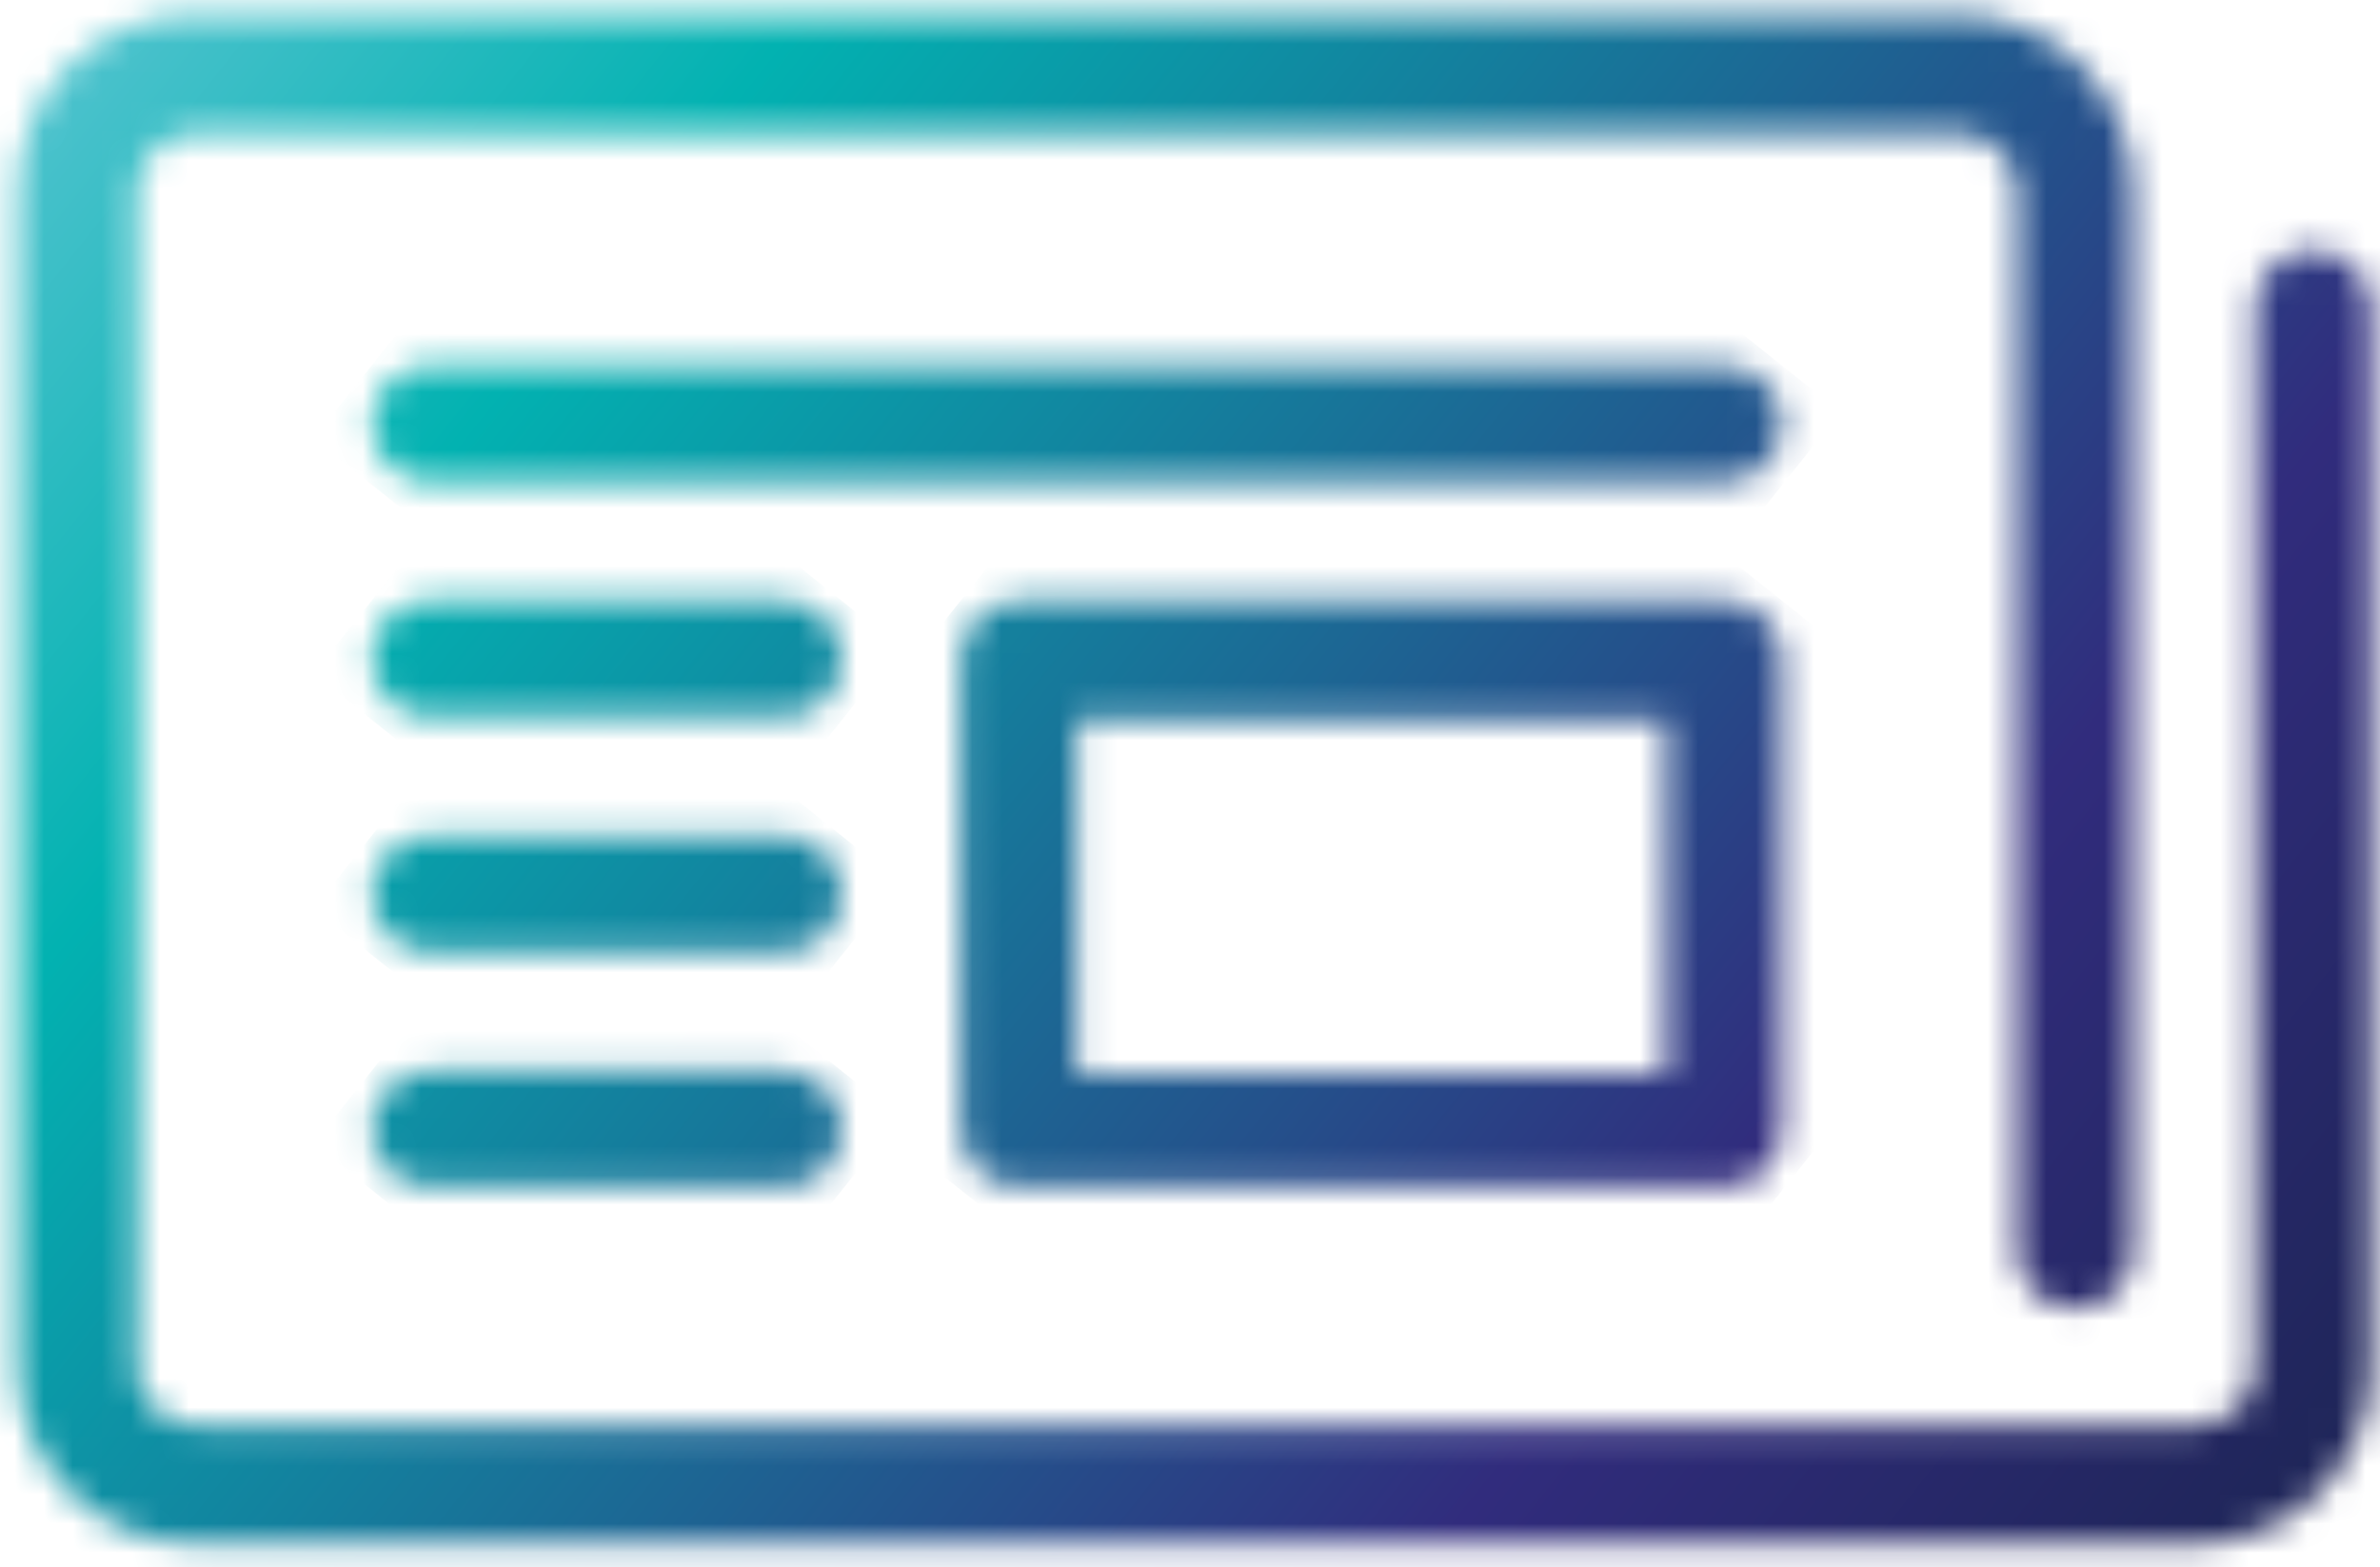
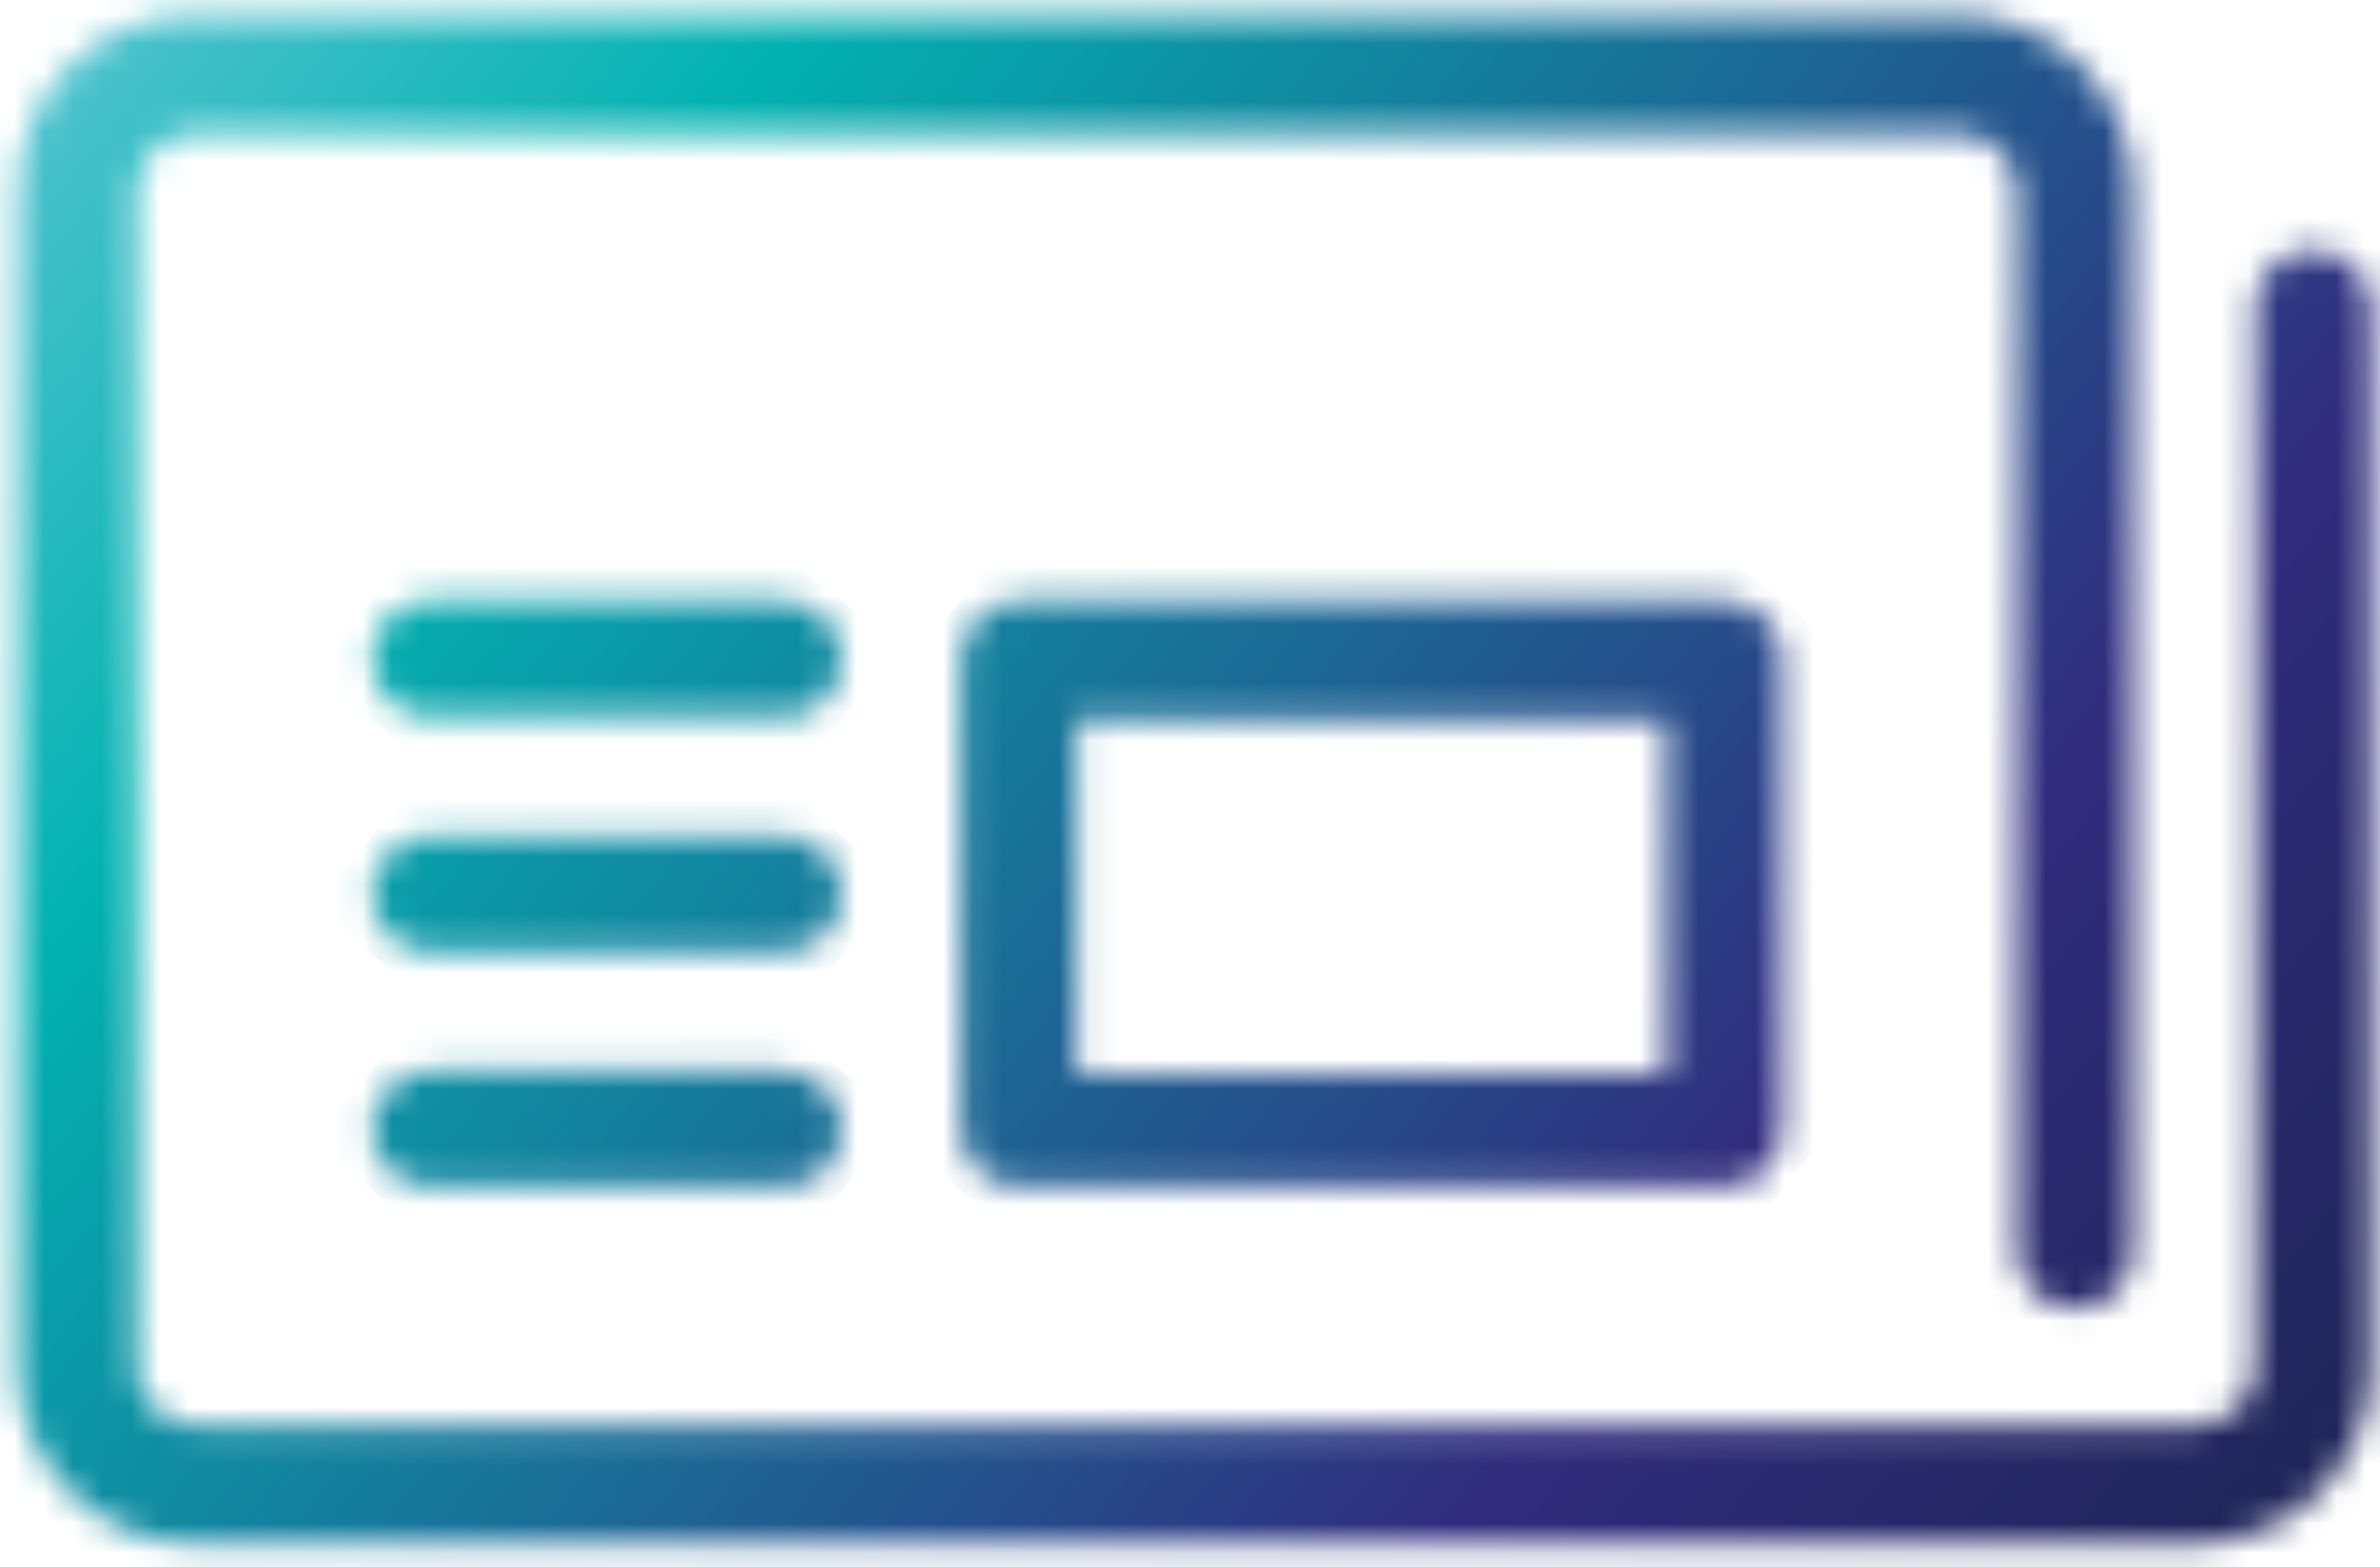
<svg xmlns="http://www.w3.org/2000/svg" width="82" height="54" viewBox="0 0 82 54" fill="none">
  <mask id="mask0_4785_5461" style="mask-type:luminance" maskUnits="userSpaceOnUse" x="33" y="20" width="29" height="21">
    <path d="M37.102 24.8H57.402V37H37.102V24.8ZM35.102 20.7C34.002 20.7 33.102 21.6 33.102 22.7V38.9C33.102 40 34.002 40.9 35.102 40.9H59.402C60.502 40.9 61.402 40 61.402 38.9V22.7C61.402 21.6 60.502 20.7 59.402 20.7H35.102Z" fill="white" />
  </mask>
  <g mask="url(#mask0_4785_5461)">
    <path d="M44.103 6.9L71.303 28.6L50.403 54.8L23.203 33.1L44.103 6.9Z" fill="url(#paint0_linear_4785_5461)" />
  </g>
  <mask id="mask1_4785_5461" style="mask-type:luminance" maskUnits="userSpaceOnUse" x="12" y="20" width="18" height="5">
    <path d="M14.805 20.7C13.705 20.7 12.805 21.6 12.805 22.7C12.805 23.8 13.705 24.7 14.805 24.7H27.005C28.105 24.7 29.005 23.8 29.005 22.7C29.005 21.6 28.105 20.7 27.005 20.7H14.805Z" fill="white" />
  </mask>
  <g mask="url(#mask1_4785_5461)">
-     <path d="M19.105 12.8L31.005 22.3L22.705 32.7L10.805 23.2L19.105 12.8Z" fill="url(#paint1_linear_4785_5461)" />
+     <path d="M19.105 12.8L31.005 22.3L22.705 32.7L10.805 23.2L19.105 12.8" fill="url(#paint1_linear_4785_5461)" />
  </g>
  <mask id="mask2_4785_5461" style="mask-type:luminance" maskUnits="userSpaceOnUse" x="12" y="28" width="18" height="5">
    <path d="M14.805 28.8C13.705 28.8 12.805 29.7 12.805 30.8C12.805 31.9 13.705 32.8 14.805 32.8H27.005C28.105 32.8 29.005 31.9 29.005 30.8C29.005 29.7 28.105 28.8 27.005 28.8H14.805Z" fill="white" />
  </mask>
  <g mask="url(#mask2_4785_5461)">
    <path d="M19.105 20.9L31.005 30.4L22.705 40.8L10.805 31.3L19.105 20.9Z" fill="url(#paint2_linear_4785_5461)" />
  </g>
  <mask id="mask3_4785_5461" style="mask-type:luminance" maskUnits="userSpaceOnUse" x="12" y="36" width="18" height="5">
    <path d="M14.805 36.9C13.705 36.9 12.805 37.8 12.805 38.9C12.805 40 13.705 40.9 14.805 40.9H27.005C28.105 40.9 29.005 40 29.005 38.9C29.005 37.8 28.105 36.9 27.005 36.9H14.805Z" fill="white" />
  </mask>
  <g mask="url(#mask3_4785_5461)">
    <path d="M19.105 29L31.005 38.5L22.705 48.9L10.805 39.4L19.105 29Z" fill="url(#paint3_linear_4785_5461)" />
  </g>
  <mask id="mask4_4785_5461" style="mask-type:luminance" maskUnits="userSpaceOnUse" x="0" y="0" width="82" height="54">
    <path d="M6.702 0.5C3.302 0.5 0.602 3.2 0.602 6.6V47.1C0.602 50.4 3.302 53.2 6.702 53.2H75.602C79.002 53.2 81.701 50.5 81.701 47.1V10.6C81.701 9.5 80.802 8.6 79.701 8.6C78.602 8.6 77.701 9.5 77.701 10.6V47.1C77.701 48.2 76.802 49.1 75.701 49.1H6.702C5.602 49.1 4.702 48.2 4.702 47.1V6.6C4.702 5.5 5.602 4.6 6.702 4.6H67.501C68.602 4.6 69.501 5.5 69.501 6.6V43.1C69.501 44.2 70.401 45.1 71.501 45.1C72.602 45.1 73.501 44.2 73.501 43.1V6.6C73.501 3.2 70.802 0.5 67.402 0.5H6.702Z" fill="white" />
  </mask>
  <g mask="url(#mask4_4785_5461)">
    <path d="M32.1 -39L107.3 20.9L50.2 92.6L-25 32.7L32.1 -39Z" fill="url(#paint4_linear_4785_5461)" />
  </g>
  <mask id="mask5_4785_5461" style="mask-type:luminance" maskUnits="userSpaceOnUse" x="12" y="12" width="50" height="5">
    <path d="M14.805 12.6C13.705 12.6 12.805 13.5 12.805 14.6C12.805 15.7 13.705 16.6 14.805 16.6H59.405C60.505 16.6 61.405 15.7 61.405 14.6C61.405 13.5 60.505 12.6 59.405 12.6H14.805Z" fill="white" />
  </mask>
  <g mask="url(#mask5_4785_5461)">
-     <path d="M31.705 -11.1L63.405 14.2L42.505 40.4L10.805 15.1L31.705 -11.1Z" fill="url(#paint5_linear_4785_5461)" />
-   </g>
+     </g>
  <defs>
    <linearGradient id="paint0_linear_4785_5461" x1="4.228" y1="-3.677" x2="77.828" y2="54.99" gradientUnits="userSpaceOnUse">
      <stop stop-color="#55C4D0" />
      <stop offset="0.221" stop-color="#02B2B1" />
      <stop offset="0.754" stop-color="#312C7D" />
      <stop offset="1" stop-color="#1E2557" />
    </linearGradient>
    <linearGradient id="paint1_linear_4785_5461" x1="-2.083" y1="4.198" x2="71.518" y2="62.865" gradientUnits="userSpaceOnUse">
      <stop stop-color="#55C4D0" />
      <stop offset="0.221" stop-color="#02B2B1" />
      <stop offset="0.754" stop-color="#312C7D" />
      <stop offset="1" stop-color="#1E2557" />
    </linearGradient>
    <linearGradient id="paint2_linear_4785_5461" x1="-6.02" y1="9.136" x2="67.58" y2="67.803" gradientUnits="userSpaceOnUse">
      <stop stop-color="#55C4D0" />
      <stop offset="0.221" stop-color="#02B2B1" />
      <stop offset="0.754" stop-color="#312C7D" />
      <stop offset="1" stop-color="#1E2557" />
    </linearGradient>
    <linearGradient id="paint3_linear_4785_5461" x1="-9.958" y1="14.073" x2="63.643" y2="72.74" gradientUnits="userSpaceOnUse">
      <stop stop-color="#55C4D0" />
      <stop offset="0.221" stop-color="#02B2B1" />
      <stop offset="0.754" stop-color="#312C7D" />
      <stop offset="1" stop-color="#1E2557" />
    </linearGradient>
    <linearGradient id="paint4_linear_4785_5461" x1="3.891" y1="-3.194" x2="77.492" y2="55.474" gradientUnits="userSpaceOnUse">
      <stop stop-color="#55C4D0" />
      <stop offset="0.221" stop-color="#02B2B1" />
      <stop offset="0.754" stop-color="#312C7D" />
      <stop offset="1" stop-color="#1E2557" />
    </linearGradient>
    <linearGradient id="paint5_linear_4785_5461" x1="8.167" y1="-8.677" x2="81.767" y2="49.99" gradientUnits="userSpaceOnUse">
      <stop stop-color="#55C4D0" />
      <stop offset="0.221" stop-color="#02B2B1" />
      <stop offset="0.754" stop-color="#312C7D" />
      <stop offset="1" stop-color="#1E2557" />
    </linearGradient>
  </defs>
</svg>